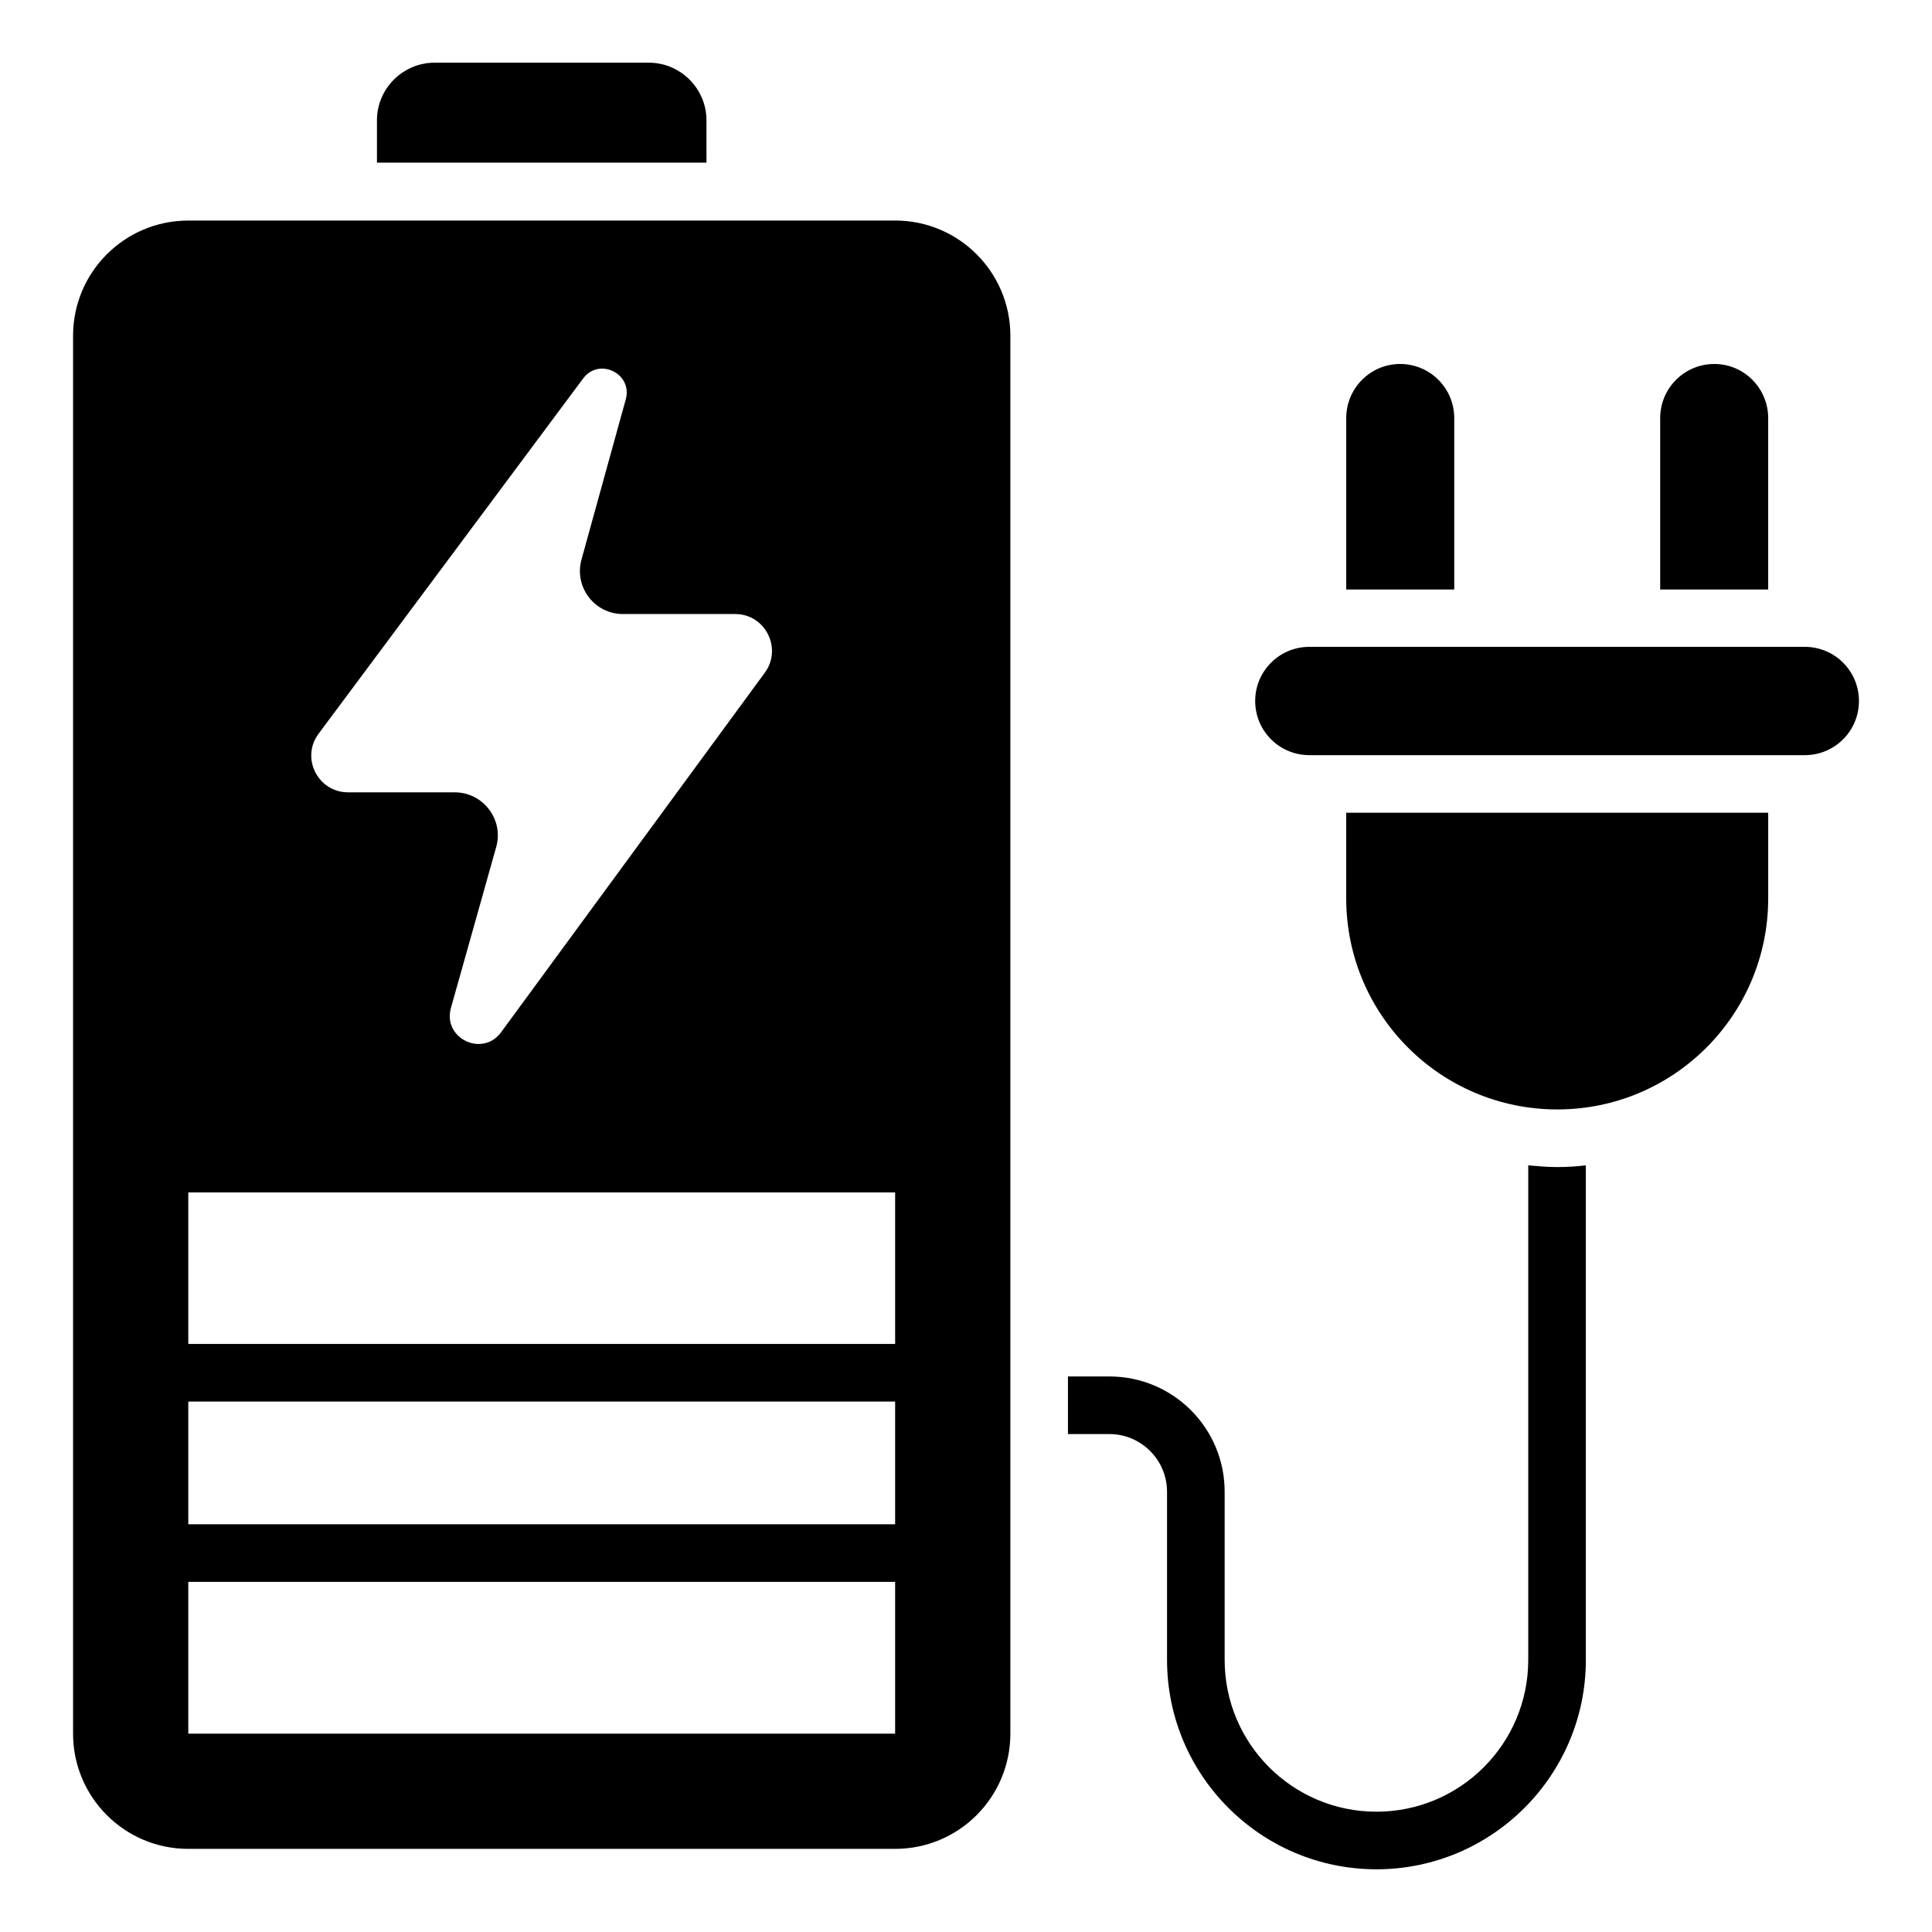
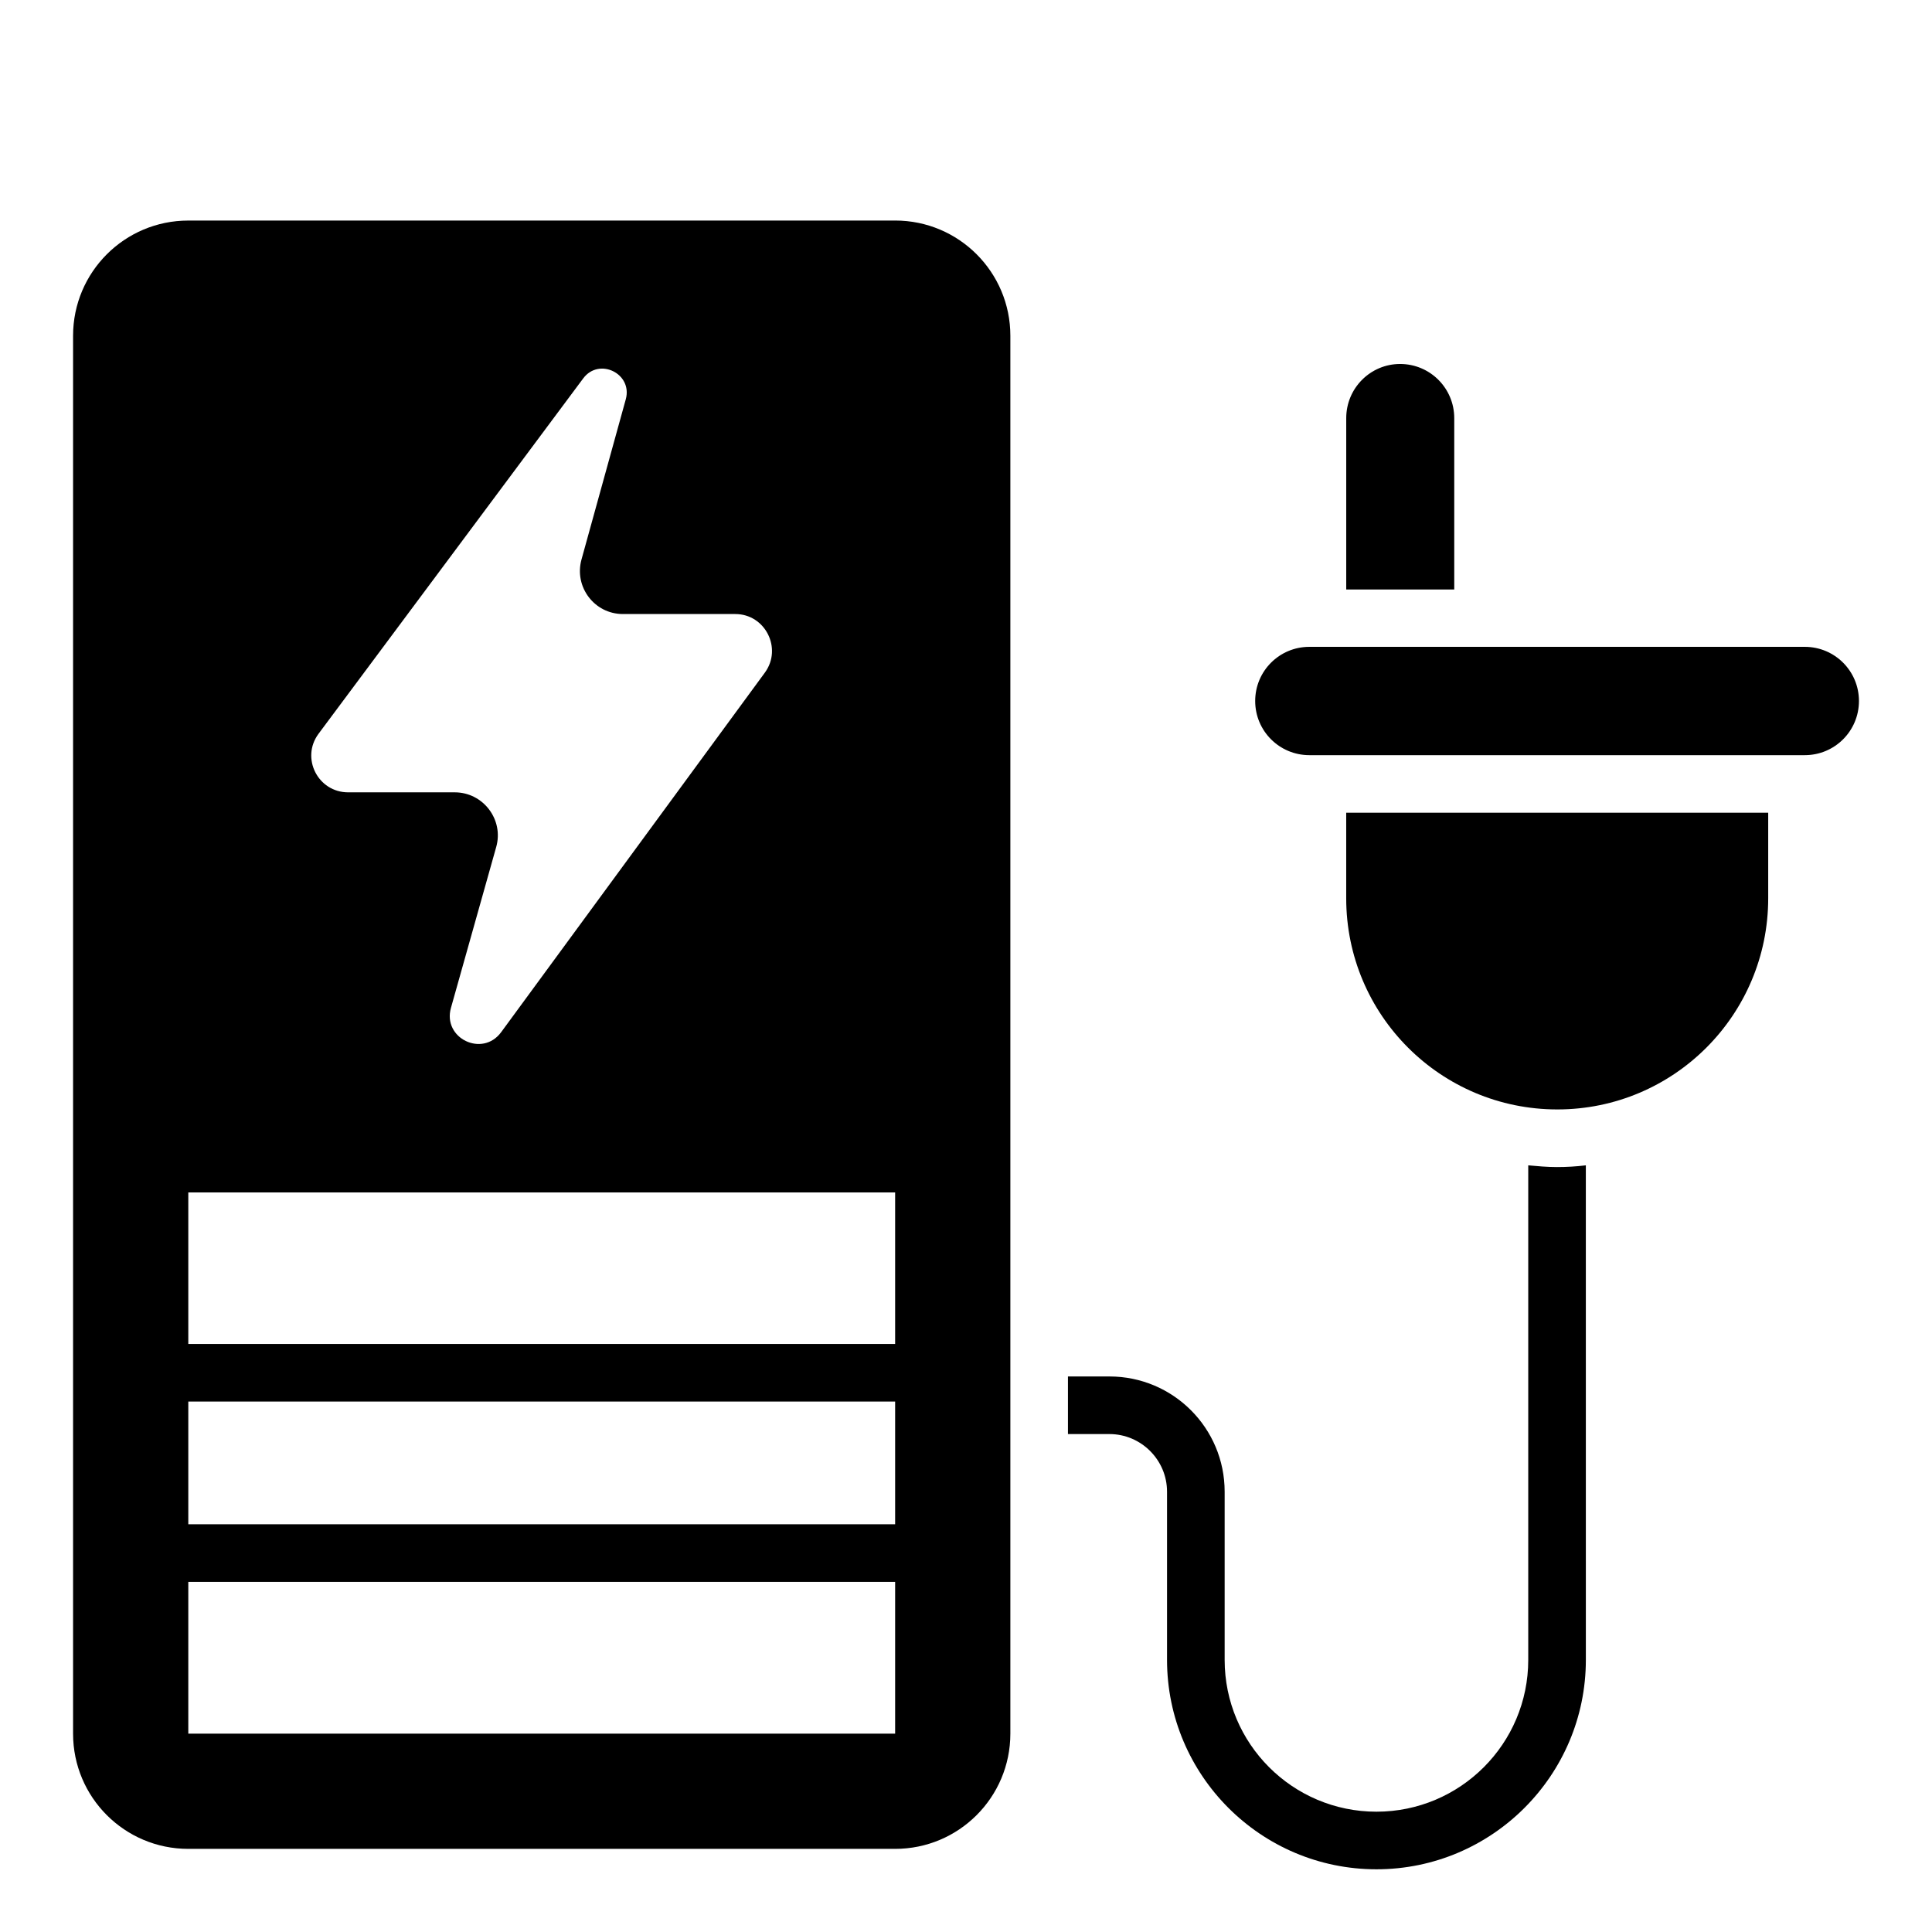
<svg xmlns="http://www.w3.org/2000/svg" fill="#000000" width="800px" height="800px" version="1.1" viewBox="144 144 512 512">
  <g>
    <path d="m622.29 315.42h-131.3c-7.938 0-14.352 6.414-14.352 14.352s6.414 14.352 14.352 14.352h131.3c7.938 0 14.352-6.414 14.352-14.352s-6.414-14.352-14.352-14.352z" />
    <path d="m529.39 254.81c0-7.938-6.414-14.352-14.352-14.352-7.863 0-14.273 6.414-14.273 14.352v45.418h28.625z" />
-     <path d="m612.59 254.81c0-7.938-6.414-14.352-14.273-14.352-7.938 0-14.352 6.414-14.352 14.352v45.418h28.625z" />
    <path d="m500.76 382.06c0 30.914 25.039 55.953 55.953 55.953 30.84 0 55.879-25.039 55.879-55.953v-22.672h-111.83z" />
    <path d="m381.22 202.45h-187.32c-16.871 0-30.535 13.664-30.535 30.535v370.45c0 16.871 13.664 30.535 30.535 30.535h187.32c16.871 0 30.535-13.664 30.535-30.535v-370.46c0-16.867-13.664-30.531-30.535-30.531zm-152.82 136.03 70.152-94.195c4.199-5.648 13.129-1.297 11.297 5.496l-11.754 42.52c-1.984 7.25 3.434 14.426 10.992 14.426h29.77c7.938 0 12.52 9.082 7.863 15.496l-69.926 95.34c-4.961 6.719-15.574 1.602-13.281-6.488l11.984-42.594c2.062-7.25-3.434-14.504-10.992-14.504h-28.242c-8.016 0-12.598-9.082-7.863-15.496zm152.82 264.96h-187.32v-40.227h187.32zm0-55.496h-187.32v-32.52h187.32zm0-47.785h-187.32v-40.152h187.32z" />
-     <path d="m331.22 175.88c0-8.398-6.871-15.266-15.266-15.266h-56.793c-8.398 0-15.266 6.871-15.266 15.266v11.223h87.328z" />
    <path d="m549 452.82v131.07c0 22.215-18.016 40.227-40.227 40.227-22.215 0-40.227-18.016-40.227-40.227v-44.578c0-16.871-13.664-30.535-30.535-30.535h-10.992v15.266h10.992c8.398 0 15.266 6.871 15.266 15.266v44.578c0 30.609 24.887 55.496 55.496 55.496s55.496-24.887 55.496-55.496l-0.004-131.06c-2.519 0.305-5.039 0.457-7.633 0.457-2.594 0.004-5.113-0.227-7.633-0.457z" />
  </g>
</svg>